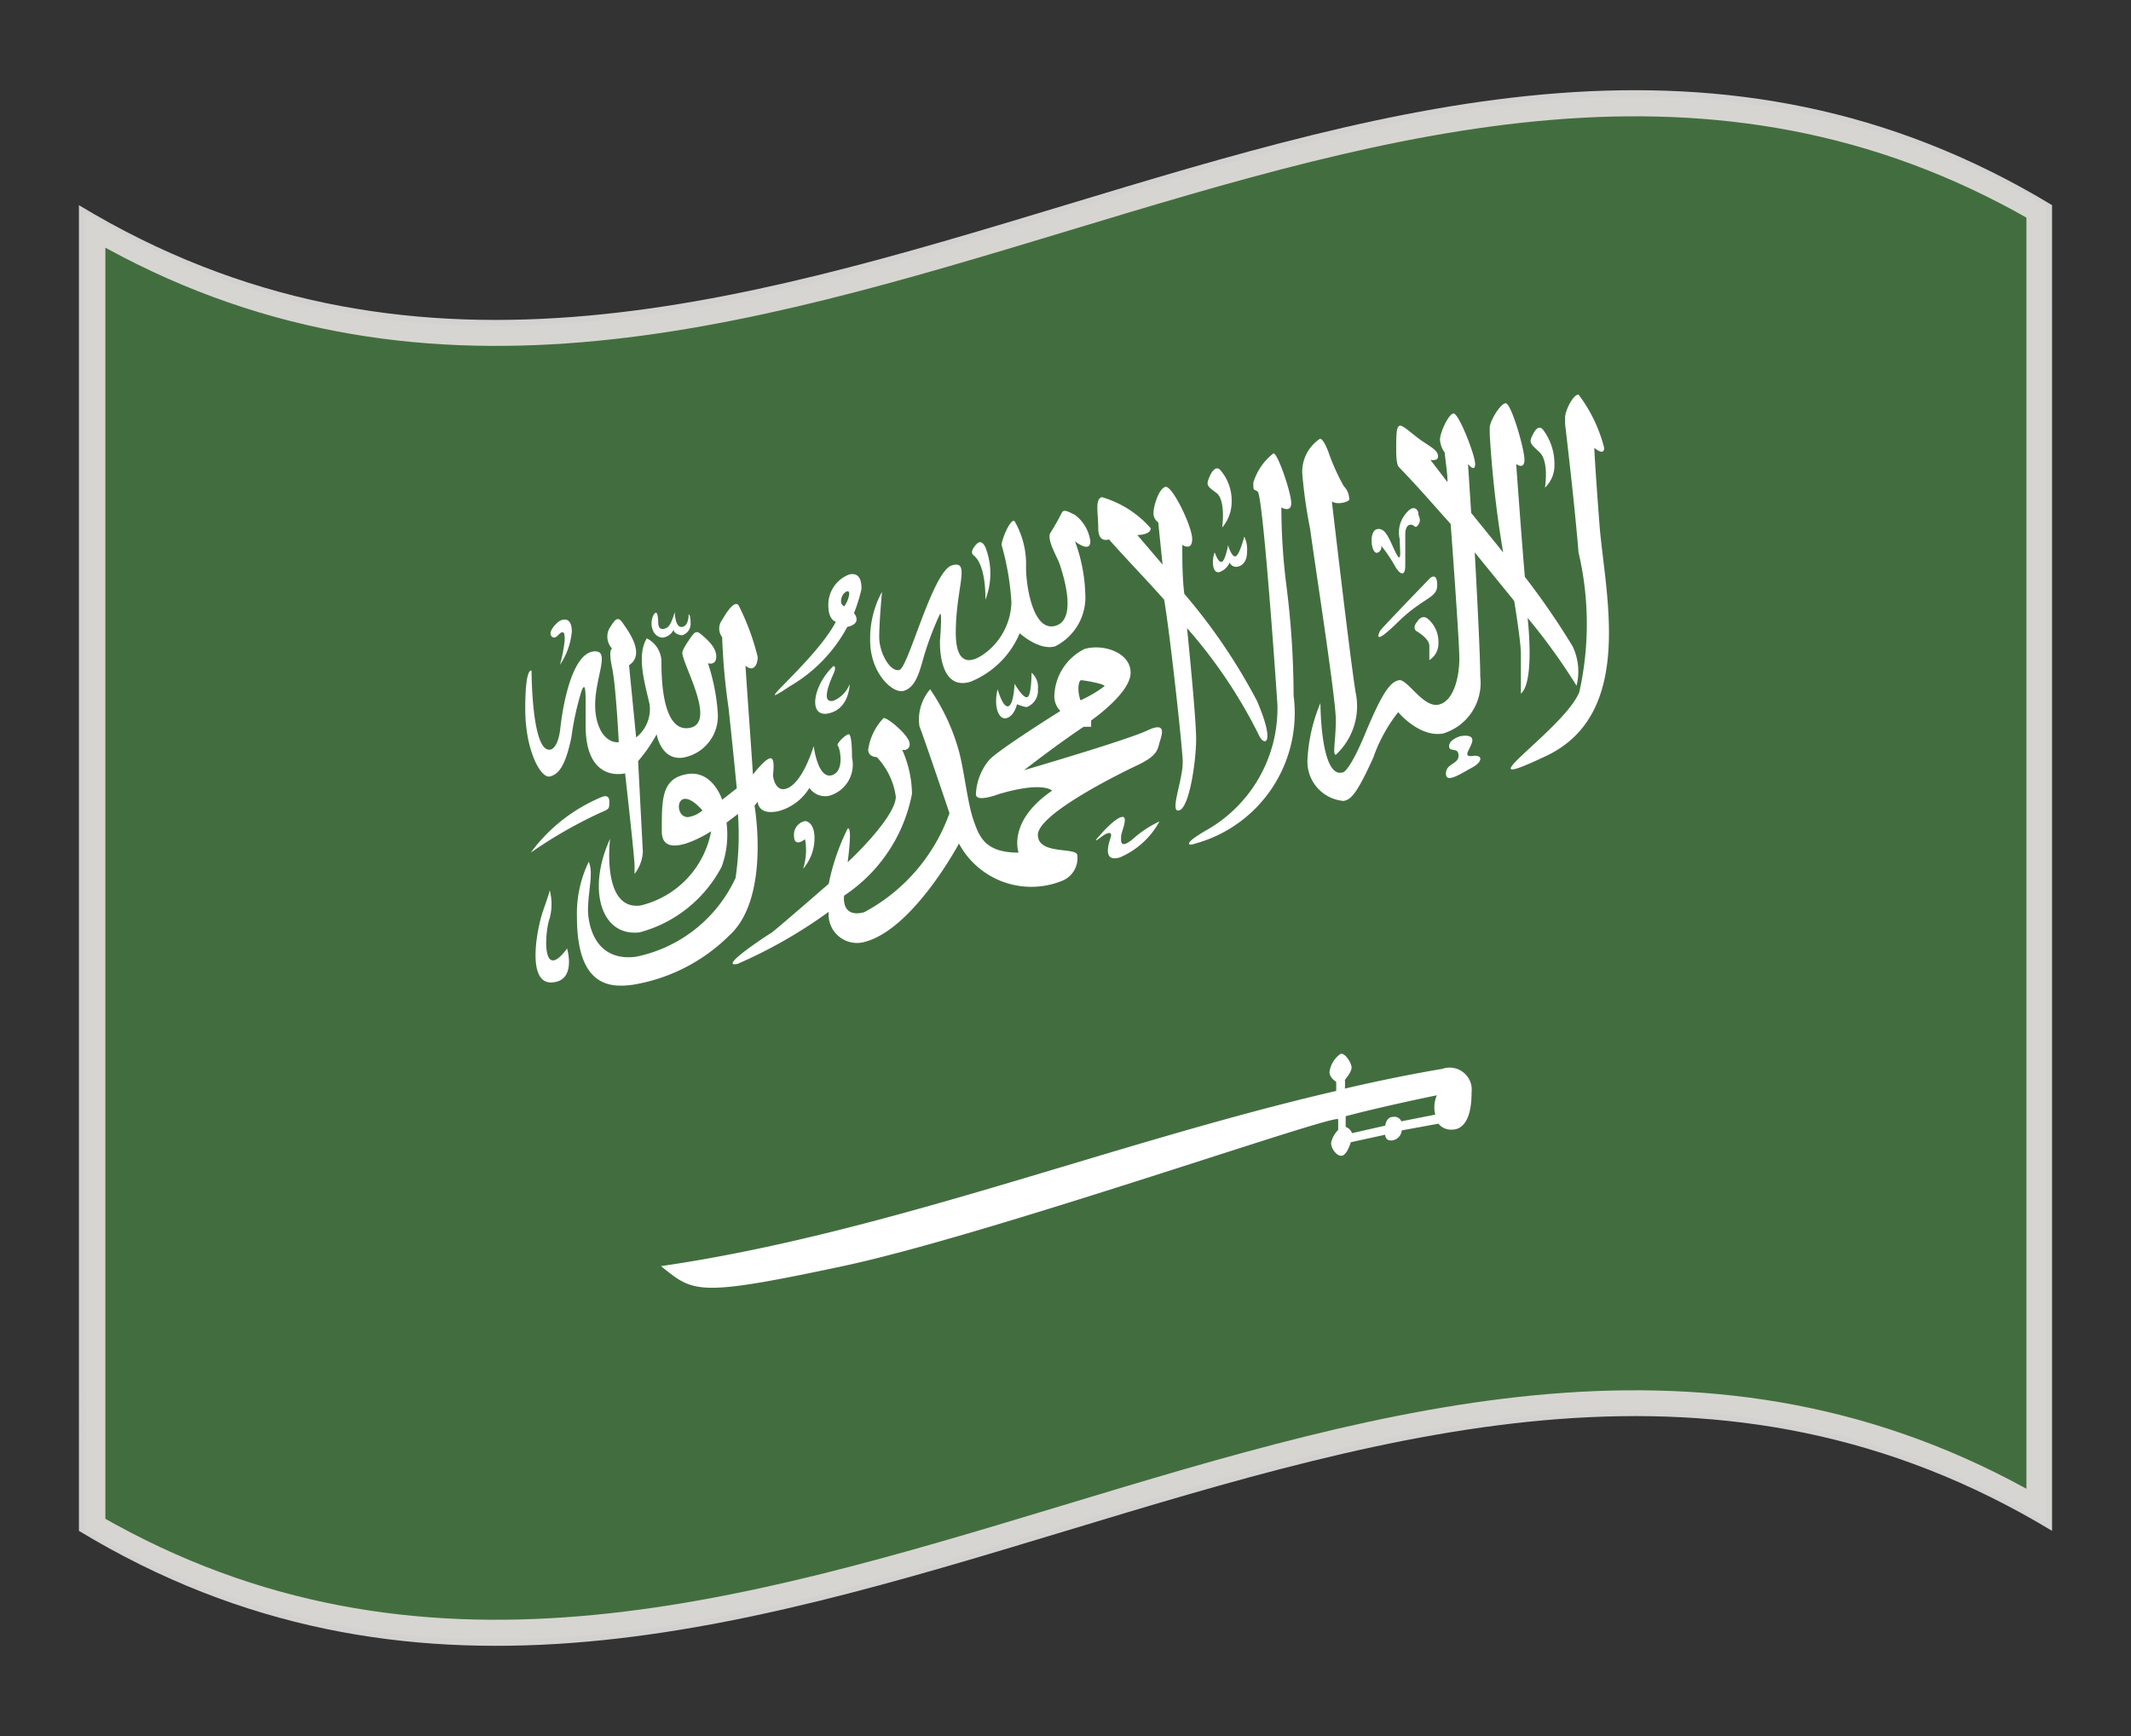
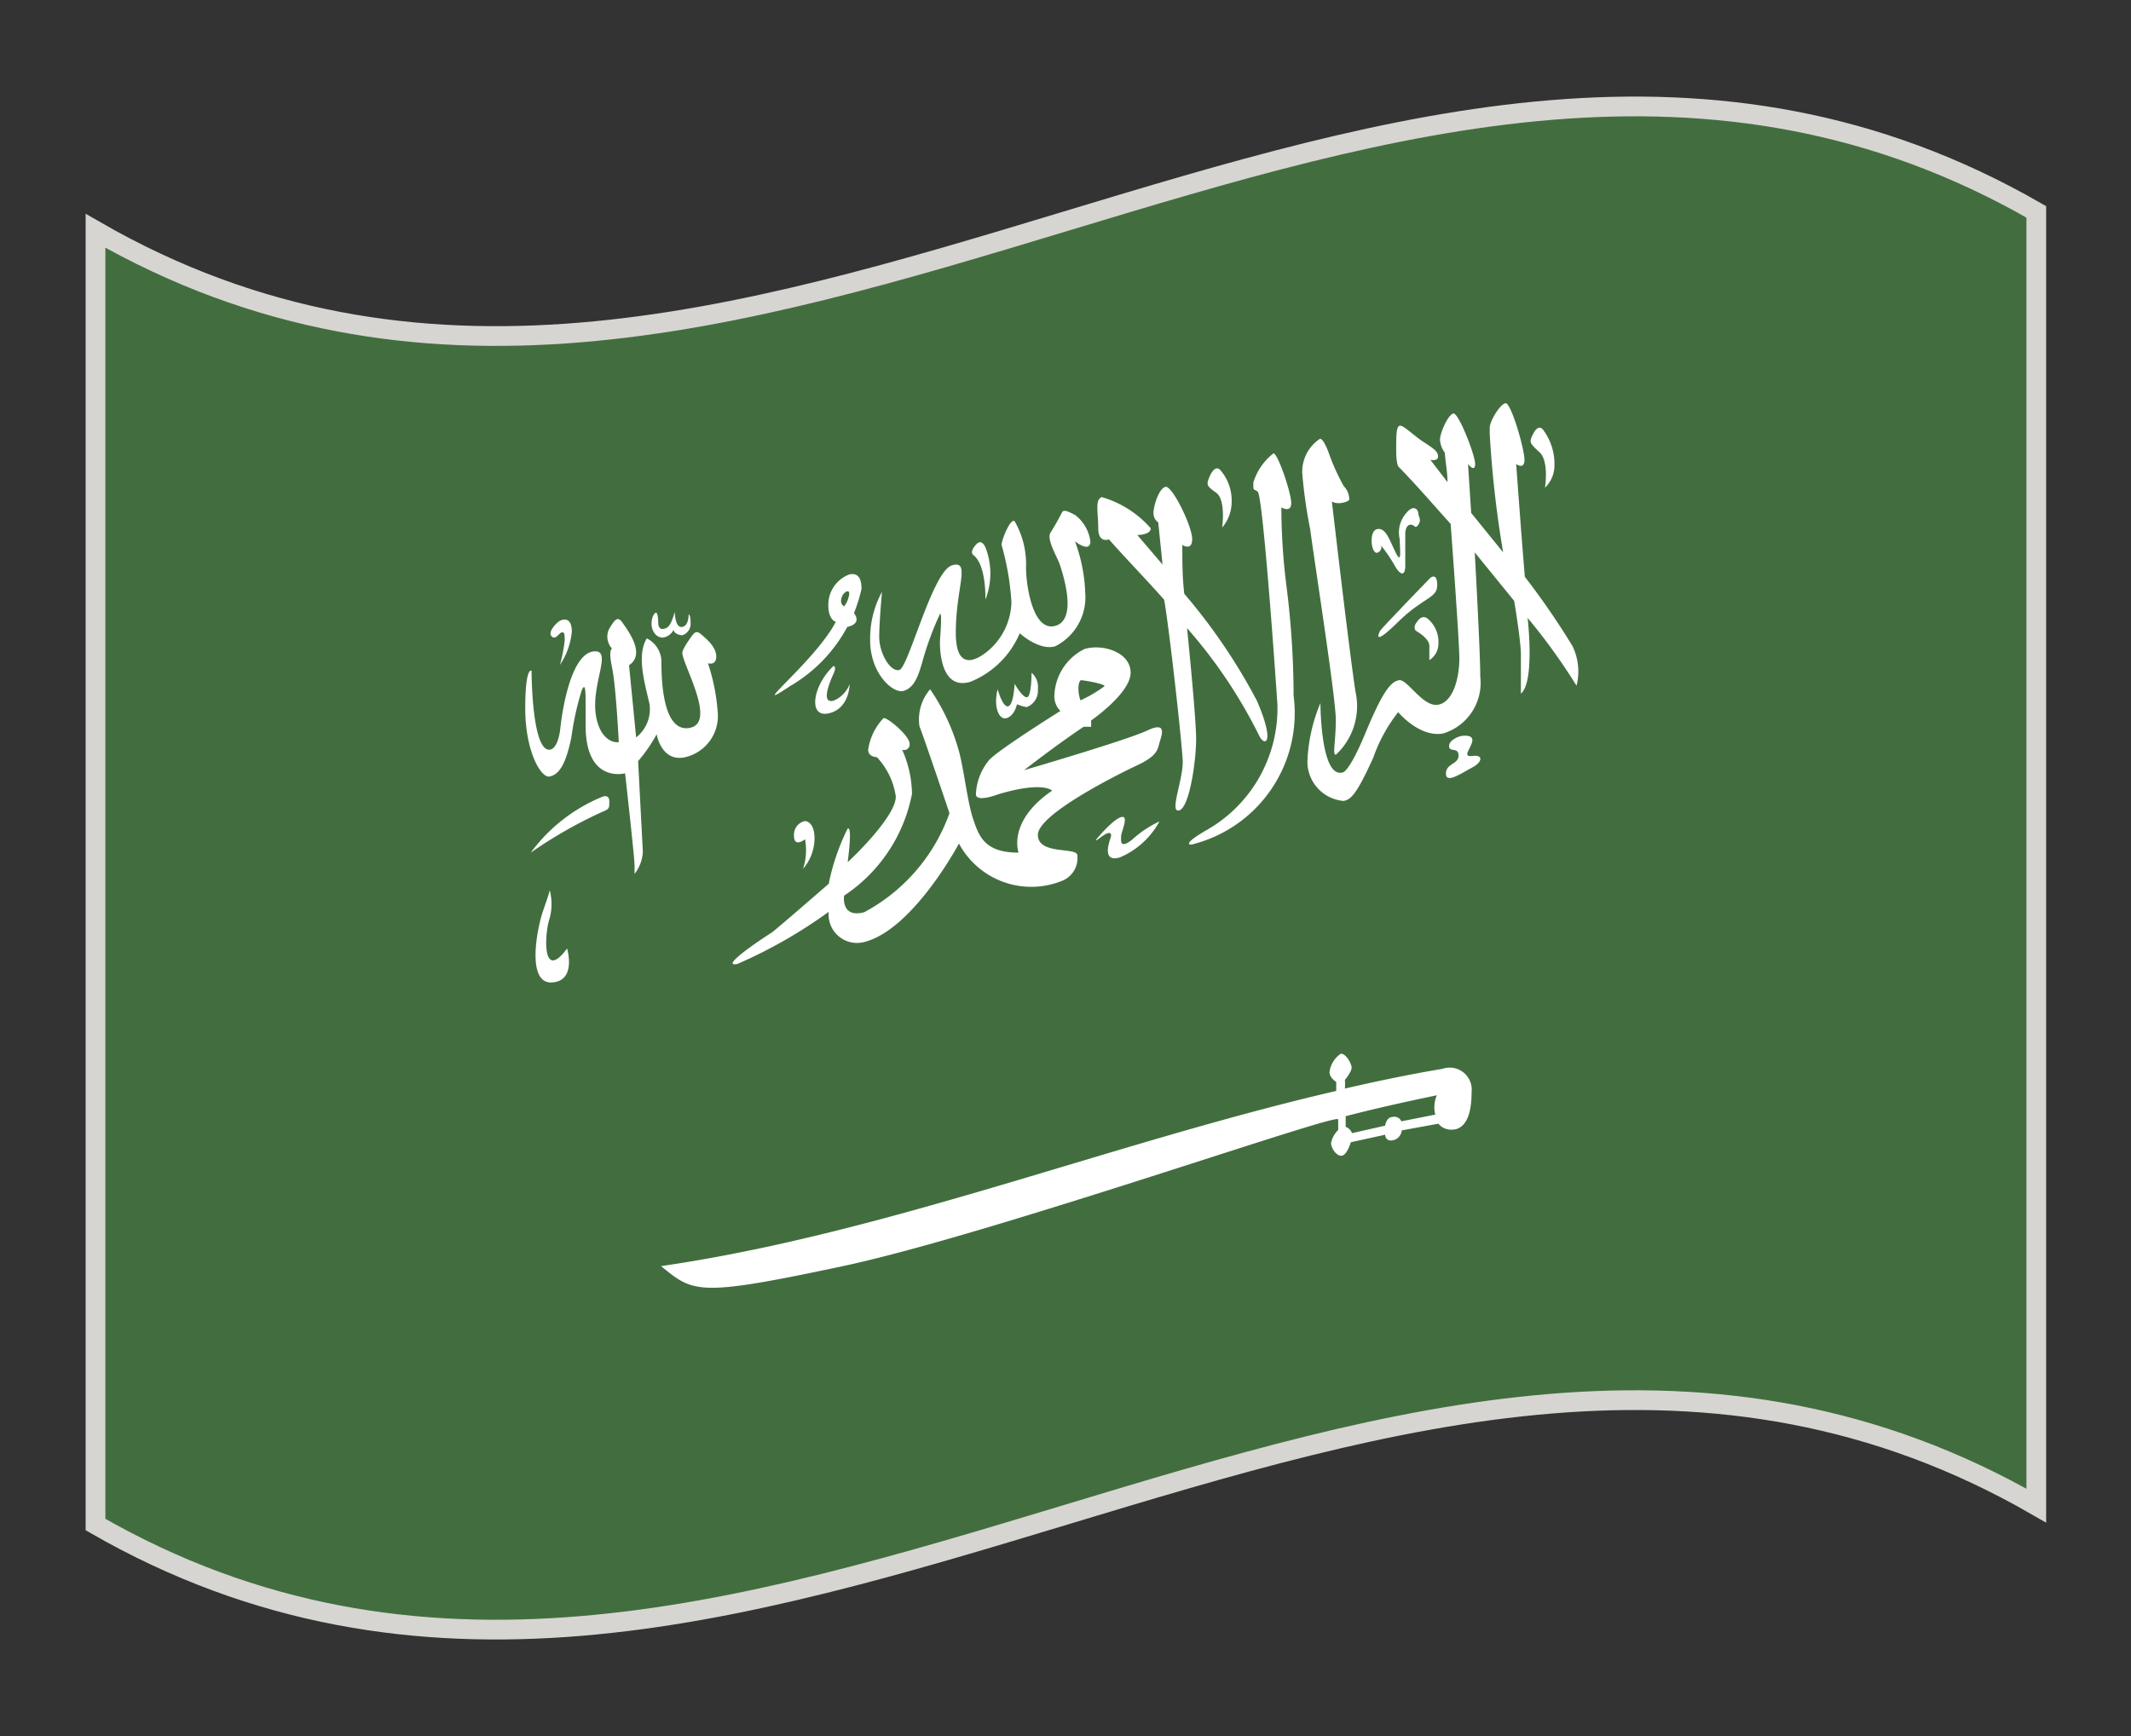
<svg xmlns="http://www.w3.org/2000/svg" viewBox="0 0 54 44">
  <rect x="0" y="0" width="54" height="44" fill="#333333" stroke="none" />
  <defs>
    <style>.cls-1{fill:#d3d2d1;}.cls-2{fill:#426e3f;stroke:#d7d5d1;stroke-miterlimit:10;stroke-width:0.5px;}.cls-3{fill:#fff;}</style>
  </defs>
  <g id="Warstwa_2" data-name="Warstwa 2">
-     <path class="cls-1" d="M52,38.8c-16.67-10.08-33.33,10.09-50,0V5.2c16.67,10.08,33.33-10.09,50,0Z" />
    <path class="cls-2" d="M51.6,38.16c-16.4-9.44-32.79,9.9-49.18.48V5.85C18.81,15.28,35.2-4.07,51.6,5.37Z" />
    <path class="cls-3" d="M14.19,16.85a1.8,1.8,0,0,0,.3-.84c0-.4-.25-.32-.34-.25s-.27.27-.17.37.19-.09.25-.1.08,0,.08.2A4,4,0,0,1,14.19,16.85Z" />
    <path class="cls-3" d="M13.47,17s0,2.07.47,2c0,0,.2,0,.26-.55s.29-1.89.85-1.94-.28,1.11.17,2c0,0,.16.33.46.3,0,0-.07-1.42-.17-1.89s0-.48,0-.48a.45.45,0,0,1-.08-.49c.15-.25.22-.35.35-.16s.59.79.16,1.07l.18,1.83a.91.91,0,0,0,.34-.84c-.11-.5-.34-1.23-.07-1.67a.67.67,0,0,1,.37.55c0,.37,0,1.84.71,1.72s-.18-1.61-.18-1.91c0,0,0-.07.15-.29s.19-.29.33-.17.38.32.38.56-.21.17-.21.17a5.1,5.1,0,0,1,.25,1.28,1.07,1.07,0,0,1-.87,1.11c-.57.09-.68-.59-.68-.59a3.83,3.83,0,0,1-.47.68l.12,2.3a1,1,0,0,1-.21.56s0,0,0-.21-.24-2.34-.24-2.34-1,.27-1-1.21c0,0,0-.24,0-.53s0-.6-.1-.36a7.21,7.21,0,0,0-.26,1.18c-.15.74-.33.95-.55,1s-.62-.64-.62-1.72S13.47,17,13.47,17Z" />
    <path class="cls-3" d="M17.1,15.51s0,.4.18.38.17-.32.17-.32.05,0,.05.23a.3.3,0,0,1-.21.3c-.08,0-.22-.05-.22-.14a.36.36,0,0,1-.27.2c-.2,0-.29-.2-.29-.35s.06-.27.11-.28.06.2.06.24,0,.19.13.17S17,15.84,17.1,15.51Z" />
    <path class="cls-3" d="M13.45,21.61a4.25,4.25,0,0,1,1.8-1.41s.19-.09.19.11,0,.19-.23.29A11.48,11.48,0,0,0,13.45,21.61Z" />
-     <path class="cls-3" d="M21.59,19.2c0-.09,0-.61-.09-.59s-.32.25-.27.29.19.66-.16.75-.45-.74-.45-.74c-.19.59-.44,1-.7,1.08s-.33-.26-.33-.34.06-.46-.08-.43-.43.41-.43.41c-.06-.92-.13-1.84-.19-2.76.19.17.31,0,.31-.22a6.1,6.1,0,0,0-.48-1.3c-.09-.14-.27.1-.42.36a.36.36,0,0,0,0,.44,16,16,0,0,0,.16,1.78c.11,1,.21,2.05.21,2.05l-.37.29s-.24-.76-.89-.65-.64.64-.64,1.45,1.25,0,1.25,0a2.38,2.38,0,0,1-1.79,1.88c-1,.13-.77-1.7-.77-1.69-.59,1.28-.23,2.49.75,2.37a3.31,3.31,0,0,0,2.08-1.67,2.38,2.38,0,0,0,.12-1.11l.29-.22a7.54,7.54,0,0,1-.06,1.62,3.56,3.56,0,0,1-2.53,2c-1.08.13-1.21-.89-1.21-1.19s.07-.67.07-.89a.81.81,0,0,0-.05-.33,3,3,0,0,0-.3,1.4c0,1.8.87,1.79,1.41,1.72a4.5,4.5,0,0,0,2.45-1.25c1.05-.95.64-3.29.64-3.29l.08-.1s0,.35.52.24a1.31,1.31,0,0,0,.79-.59.49.49,0,0,0,.5.2A.82.82,0,0,0,21.59,19.2Zm-4.16,1.51c-.26,0-.3-.42-.1-.46s.47.29.47.29A.7.7,0,0,1,17.43,20.71Z" />
    <path class="cls-3" d="M13.93,22.56a1.4,1.4,0,0,1,0,.71c-.13.36-.21,1.65.44.77,0,0,.25.83-.39.86s-.38-1.36-.21-1.84S13.93,22.56,13.93,22.56Z" />
    <path class="cls-3" d="M20.4,21.27s-.28.23-.28-.09a.35.35,0,0,1,.28-.37s.24,0,.24.44a1.19,1.19,0,0,1-.29.77A1.53,1.53,0,0,0,20.4,21.27Z" />
    <path class="cls-3" d="M21.83,14.93c0-.11,0-.44-.31-.37a.82.82,0,0,0-.53.78c0,.38.19.42.19.42-.52,1-2.33,2.41-1.16,1.63a3.83,3.83,0,0,0,1.45-1.5c.4-.09.17-.35.17-.35A4.1,4.1,0,0,0,21.83,14.93Zm-.44.44c-.11-.07-.08-.18-.05-.26s.18-.2.18-.06A.65.65,0,0,1,21.39,15.37Z" />
    <path class="cls-3" d="M21.53,17.34s0,.62-.53.74-.41-.7.12-1.2c0,0,.09,0,0,.2s-.33.76,0,.68A.74.74,0,0,0,21.53,17.34Z" />
    <path class="cls-3" d="M24.68,14.08s-.11-.05,0-.21.2-.18.29,0a1.82,1.82,0,0,1,0,1.33S25,14.35,24.68,14.08Z" />
    <path class="cls-3" d="M25.28,17.47s.13.47.27.43.16-.57.16-.57.21.37.32.34.11-.62.11-.62a.48.48,0,0,1,.16.42.44.44,0,0,1-.28.45c-.07,0-.25-.07-.25-.07s-.06.29-.26.35S25.17,17.91,25.28,17.47Z" />
    <path class="cls-3" d="M30.66,12.06s.12-.29.26-.15a1.18,1.18,0,0,1,.29.82,1,1,0,0,1-.24.64s.1-.7-.15-.88S30.56,12.29,30.66,12.06Z" />
-     <path class="cls-3" d="M30.78,14s.09.27.18.24.16-.42.16-.42.09.31.19.28.22-.5.22-.5a.74.74,0,0,1,.07.39c0,.28-.16.35-.2.36a.18.18,0,0,1-.24-.09.45.45,0,0,1-.26.24C30.72,14.54,30.7,14.21,30.78,14Z" />
    <path class="cls-3" d="M38.85,11s.12-.27.25-.11a1.44,1.44,0,0,1,.29.89.78.78,0,0,1-.24.58s.11-.67-.14-.9S38.74,11.21,38.85,11Z" />
    <path class="cls-3" d="M27.81,21.24s.39-.47.6-.53,0,.38,0,.48-.05.35.28.09a2.73,2.73,0,0,1,.69-.46,2.05,2.05,0,0,1-1,.91c-.49.15-.25-.45-.23-.52s0-.18-.24,0S27.81,21.24,27.81,21.24Z" />
-     <path class="cls-3" d="M37,18.66s.31-.07.31.1-.29.44,0,.4.25.16,0,.29-.67.43-.67.16.32-.23.32-.46-.24-.07-.24-.24S37,18.66,37,18.66Z" />
+     <path class="cls-3" d="M37,18.66s.31-.07.31.1-.29.44,0,.4.25.16,0,.29-.67.43-.67.16.32-.23.32-.46-.24-.07-.24-.24S37,18.66,37,18.66" />
    <path class="cls-3" d="M35.91,15.76s.12-.22.29-.06a.77.77,0,0,1,.25.61.49.49,0,0,1-.23.42s0-.2,0-.36S36,16.06,35.9,16,35.86,15.81,35.91,15.76Z" />
    <path class="cls-3" d="M36.24,14.65s.18-.16.18.18-.35.3-1,.94-.48.28-.45.22S36.24,14.65,36.24,14.65Z" />
    <path class="cls-3" d="M35,13.83a3.94,3.94,0,0,1,.34.5c.13.24.27.3.27,0s0-.81,0-.81,0-.2.12-.22.12.13.21,0,0-.21,0-.29-.11-.25-.31,0a.74.74,0,0,0-.16.66c0,.25.06.66-.1.34s-.25-.64-.47-.6-.16.63,0,.6A.15.15,0,0,0,35,13.83Z" />
    <path class="cls-3" d="M29.06,18.52c-.54.25-3.11,1-3.11,1,.93-.72,1.51-1.1,1.51-1.1l.19,0v-.16s1-.69,1-1.21-.71-.74-1.17-.6a1.37,1.37,0,0,0-.76,1.14.53.53,0,0,0,.15.43s-1.6,1-1.81,1.25a1.45,1.45,0,0,0-.33.86c0,.22.57,0,.57,0,1.14-.34,1.36-.09,1.36-.09-1.14.78-.85,1.56-.85,1.57-.86,0-1-.41-1.15-.85s-.24-1.33-.38-1.79a5.23,5.23,0,0,0-.71-1.5,1.17,1.17,0,0,0-.27.94c.12.3.76,2.2.76,2.2a4.59,4.59,0,0,1-2.16,2.51c-.6.16-.51-.42-.51-.42a4,4,0,0,0,1.72-2.58A2.83,2.83,0,0,0,22.86,19a.14.14,0,0,0,.19-.15c0-.2-.56-.67-.66-.65A1.46,1.46,0,0,0,22,19c0,.19.22.19.22.19a1.83,1.83,0,0,1,.48,1c0,.53-1.22,1.67-1.22,1.66s.13-.92,0-.85A5.62,5.62,0,0,0,21,22.4s-1.38,1.2-1.45,1.24-1.39.9-.86.79A12.25,12.25,0,0,0,21,23.11a.72.72,0,0,0,.92.76c1.23-.33,2.38-2.49,2.38-2.49a2.08,2.08,0,0,0,2.6.95.62.62,0,0,0,.4-.65c0-.22-1,0-1-.52s2-1.52,2.51-1.76.52-.39.57-.57S29.6,18.26,29.06,18.52Zm-1.67-1.28c.07,0,.6.09.6.15a3.24,3.24,0,0,1-.61.36C27.29,17.5,27.33,17.26,27.39,17.24Z" />
    <path class="cls-3" d="M22.35,15s-.07.75-.07,1.15.28.89.51.83.84-2.5,1.33-2.65.1.56.1,1.71.72.53.8.47a1.67,1.67,0,0,0,.61-1.24,6.73,6.73,0,0,0-.25-1.46c0-.12.22-.68.33-.6A2.18,2.18,0,0,1,26,14.38c0,.48.18,1.65.75,1.48s.17-1.35.11-1.54-.35-.65-.24-.82.24-.41.29-.51.2,0,.33.06a1,1,0,0,1,.39.67c0,.31-.39,0-.39,0a4.13,4.13,0,0,1,.26,1.31,1.39,1.39,0,0,1-.76,1.35c-.41.12-.9-.33-.9-.33a2.28,2.28,0,0,1-1.25,1.23c-.84.25-.77-1.07-.77-1.06s.06-.72,0-.66a7.73,7.73,0,0,0-.46,1.26c-.09.3-.19.61-.46.69s-.85-.44-.85-1.28A2.47,2.47,0,0,1,22.35,15Z" />
    <path class="cls-3" d="M28.82,13.56l.64.75-.11-1.07a.28.28,0,0,1-.12-.24c0-.17.13-.61.3-.66s.68,1,.68,1.32-.25.15-.25.15c0,.41,0,.83.05,1.24a14.68,14.68,0,0,1,1.84,2.71c.48,1.11.19,1.16.06.89a12.57,12.57,0,0,0-1.83-2.73s.23,2.25.23,2.81-.17,1.74-.43,1.81.11-.8.09-1.26S29.64,16,29.5,15.2c-.46-.52-.93-1-1.4-1.53,0,0-.27.11-.27-.28s-.09-.73.09-.79a2.61,2.61,0,0,1,1.24.79C29.16,13.56,28.82,13.56,28.82,13.56Z" />
    <path class="cls-3" d="M32.47,12.86a16,16,0,0,0,.13,2,22.29,22.29,0,0,1,.18,2.77,3.43,3.43,0,0,1-2.49,3.75s-.16.06-.16,0,.16-.17.39-.31a3.55,3.55,0,0,0,1.85-3.22c-.14-2.06-.39-5.31-.5-5.39s-.11,0-.11-.23a1.49,1.49,0,0,1,.51-.74c.11,0,.45,1,.45,1.26S32.47,12.86,32.47,12.86Z" />
    <path class="cls-3" d="M33.75,12.71s.45,3.88.6,4.83a1.68,1.68,0,0,1-.5,1.59c-.09,0,0-.35,0-.89s-.53-3.93-.65-4.83A12.39,12.39,0,0,1,33,12a1,1,0,0,1,.45-.88c.09,0,.21.33.21.33a5.44,5.44,0,0,0,.39.87.48.48,0,0,1,.14.34C34.19,12.71,33.91,12.81,33.75,12.71Z" />
    <path class="cls-3" d="M33.46,17.82s0,1.89.55,1.76c0,0,.15.06.59-1s.64-1.3.85-1.34.61.7,1,.62.53-.71.53-1.17-.22-3.41-.22-3.41c-.44-.49-.88-1-1.32-1.45,0,0-.06-.05-.06-.42s0-.6.09-.62.34.24.6.41.37.24.37.37-.19.08-.19.09l.43.56c0-.25-.05-.5-.07-.75a.6.6,0,0,1-.12-.33c0-.17.21-.64.34-.66s.55,1.05.55,1.28-.18,0-.18,0L37.28,13l.81,1a27.32,27.32,0,0,1-.34-3s0,0,0-.16.26-.6.4-.62.48,1.16.48,1.43-.21.11-.21.11c.07.95.14,1.91.22,2.86a19,19,0,0,1,1.21,1.76,1.48,1.48,0,0,1,.1,1,15.22,15.22,0,0,0-1.24-1.72s.19,1.62-.17,1.92c0,0,0-.67,0-1s-.17-1.35-.17-1.35L37.37,14s.14,2.47.14,3.15a1.34,1.34,0,0,1-.94,1.44c-.6.11-1.14-.54-1.14-.54a4,4,0,0,0-.63,1.15c-.43.95-.57,1.06-.75,1.1a1,1,0,0,1-.92-1A4.21,4.21,0,0,1,33.46,17.82Z" />
-     <path class="cls-3" d="M39.66,10.75s0,0,0-.17S39.86,10,40,10a3.78,3.78,0,0,1,.65,1.35c0,.22-.25,0-.25,0s0,.21.13,1.93.93,4.8-1.35,5.88.46-.67.84-1.62A7.92,7.92,0,0,0,40,14C39.9,12.75,39.66,10.75,39.66,10.75Z" />
    <path class="cls-3" d="M36.55,27.09c-.83.14-1.65.31-2.47.5a1.62,1.62,0,0,0,0-.22s.17-.2.17-.31-.16-.38-.28-.35a.67.67,0,0,0-.28.46c0,.15.17.25.17.25v.23c-5.7,1.32-11.4,3.61-17.11,4.44.83.67.9.79,4.61,0s12.55-3.9,12.55-3.72v.27a.63.63,0,0,0-.18.33c0,.14.15.35.28.32s.22-.34.22-.34l.87-.19s0,.18.2.14a.28.28,0,0,0,.22-.25l.93-.17a.41.41,0,0,0,.35.15c.22,0,.49-.18.49-.94A.56.56,0,0,0,36.55,27.09Zm-.18,1.16-.86.17a.19.19,0,0,0-.22-.11c-.16,0-.19.22-.19.22l-.84.19a.27.27,0,0,0-.16-.16c0-.09,0-.18,0-.27.77-.2,1.54-.37,2.31-.53A.76.76,0,0,0,36.37,28.25Z" />
  </g>
</svg>